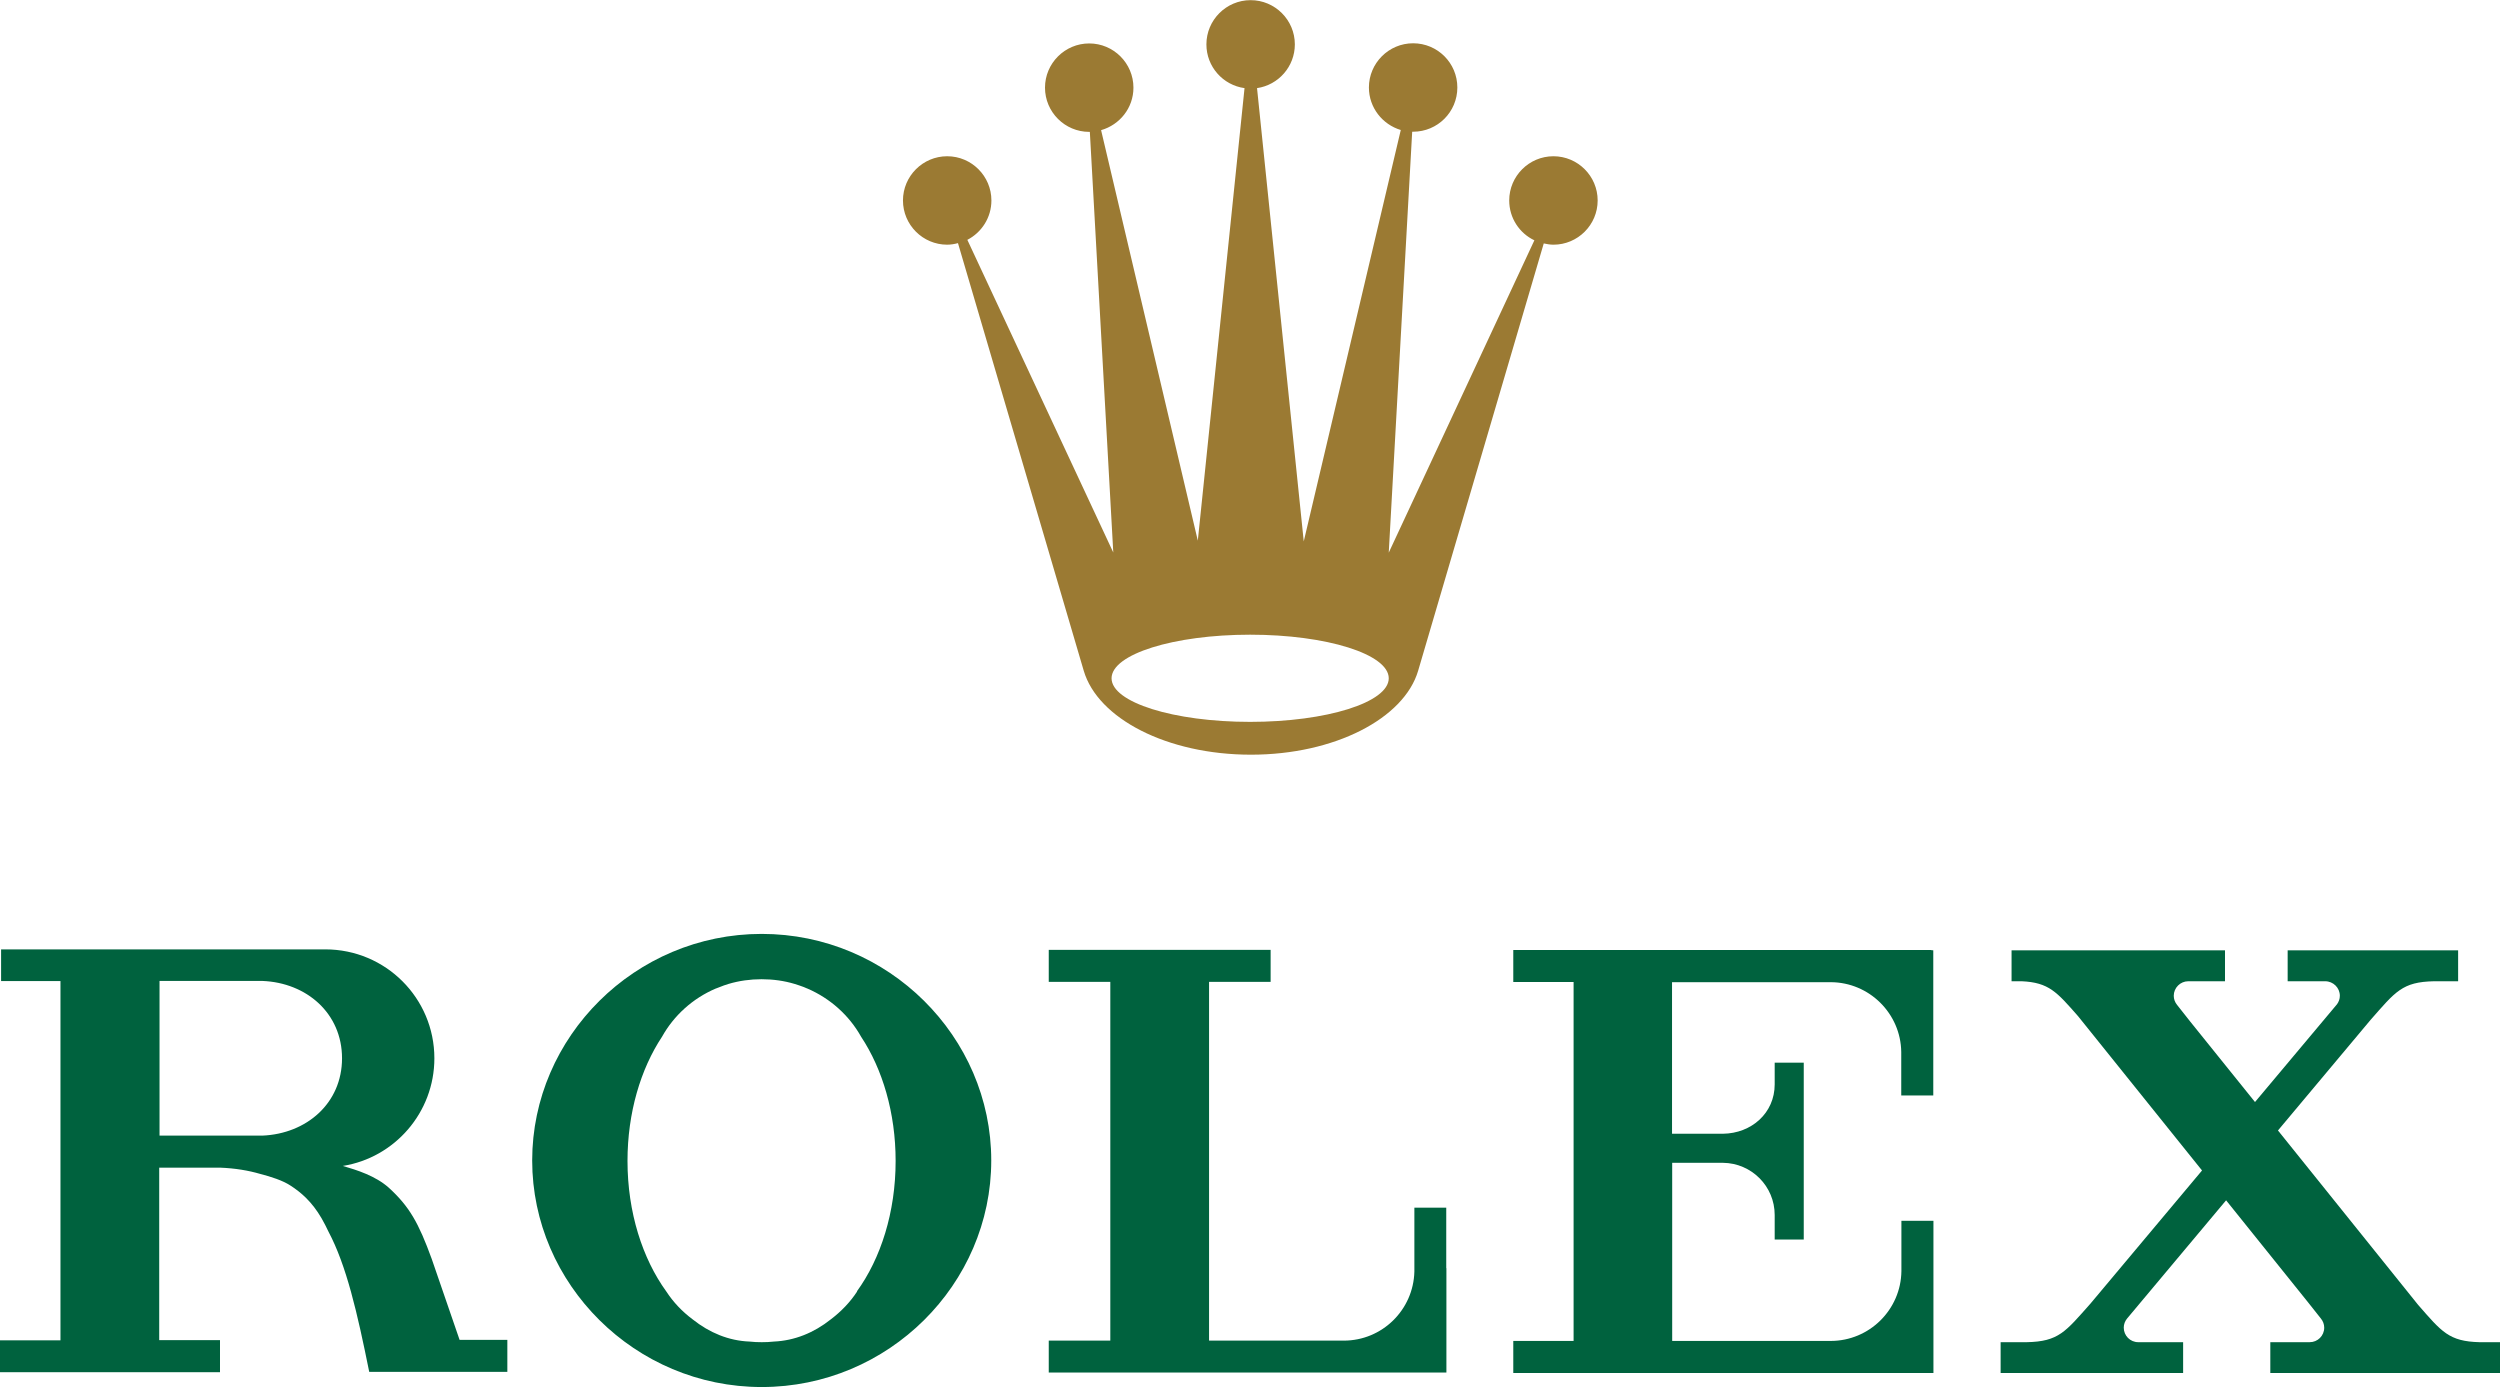
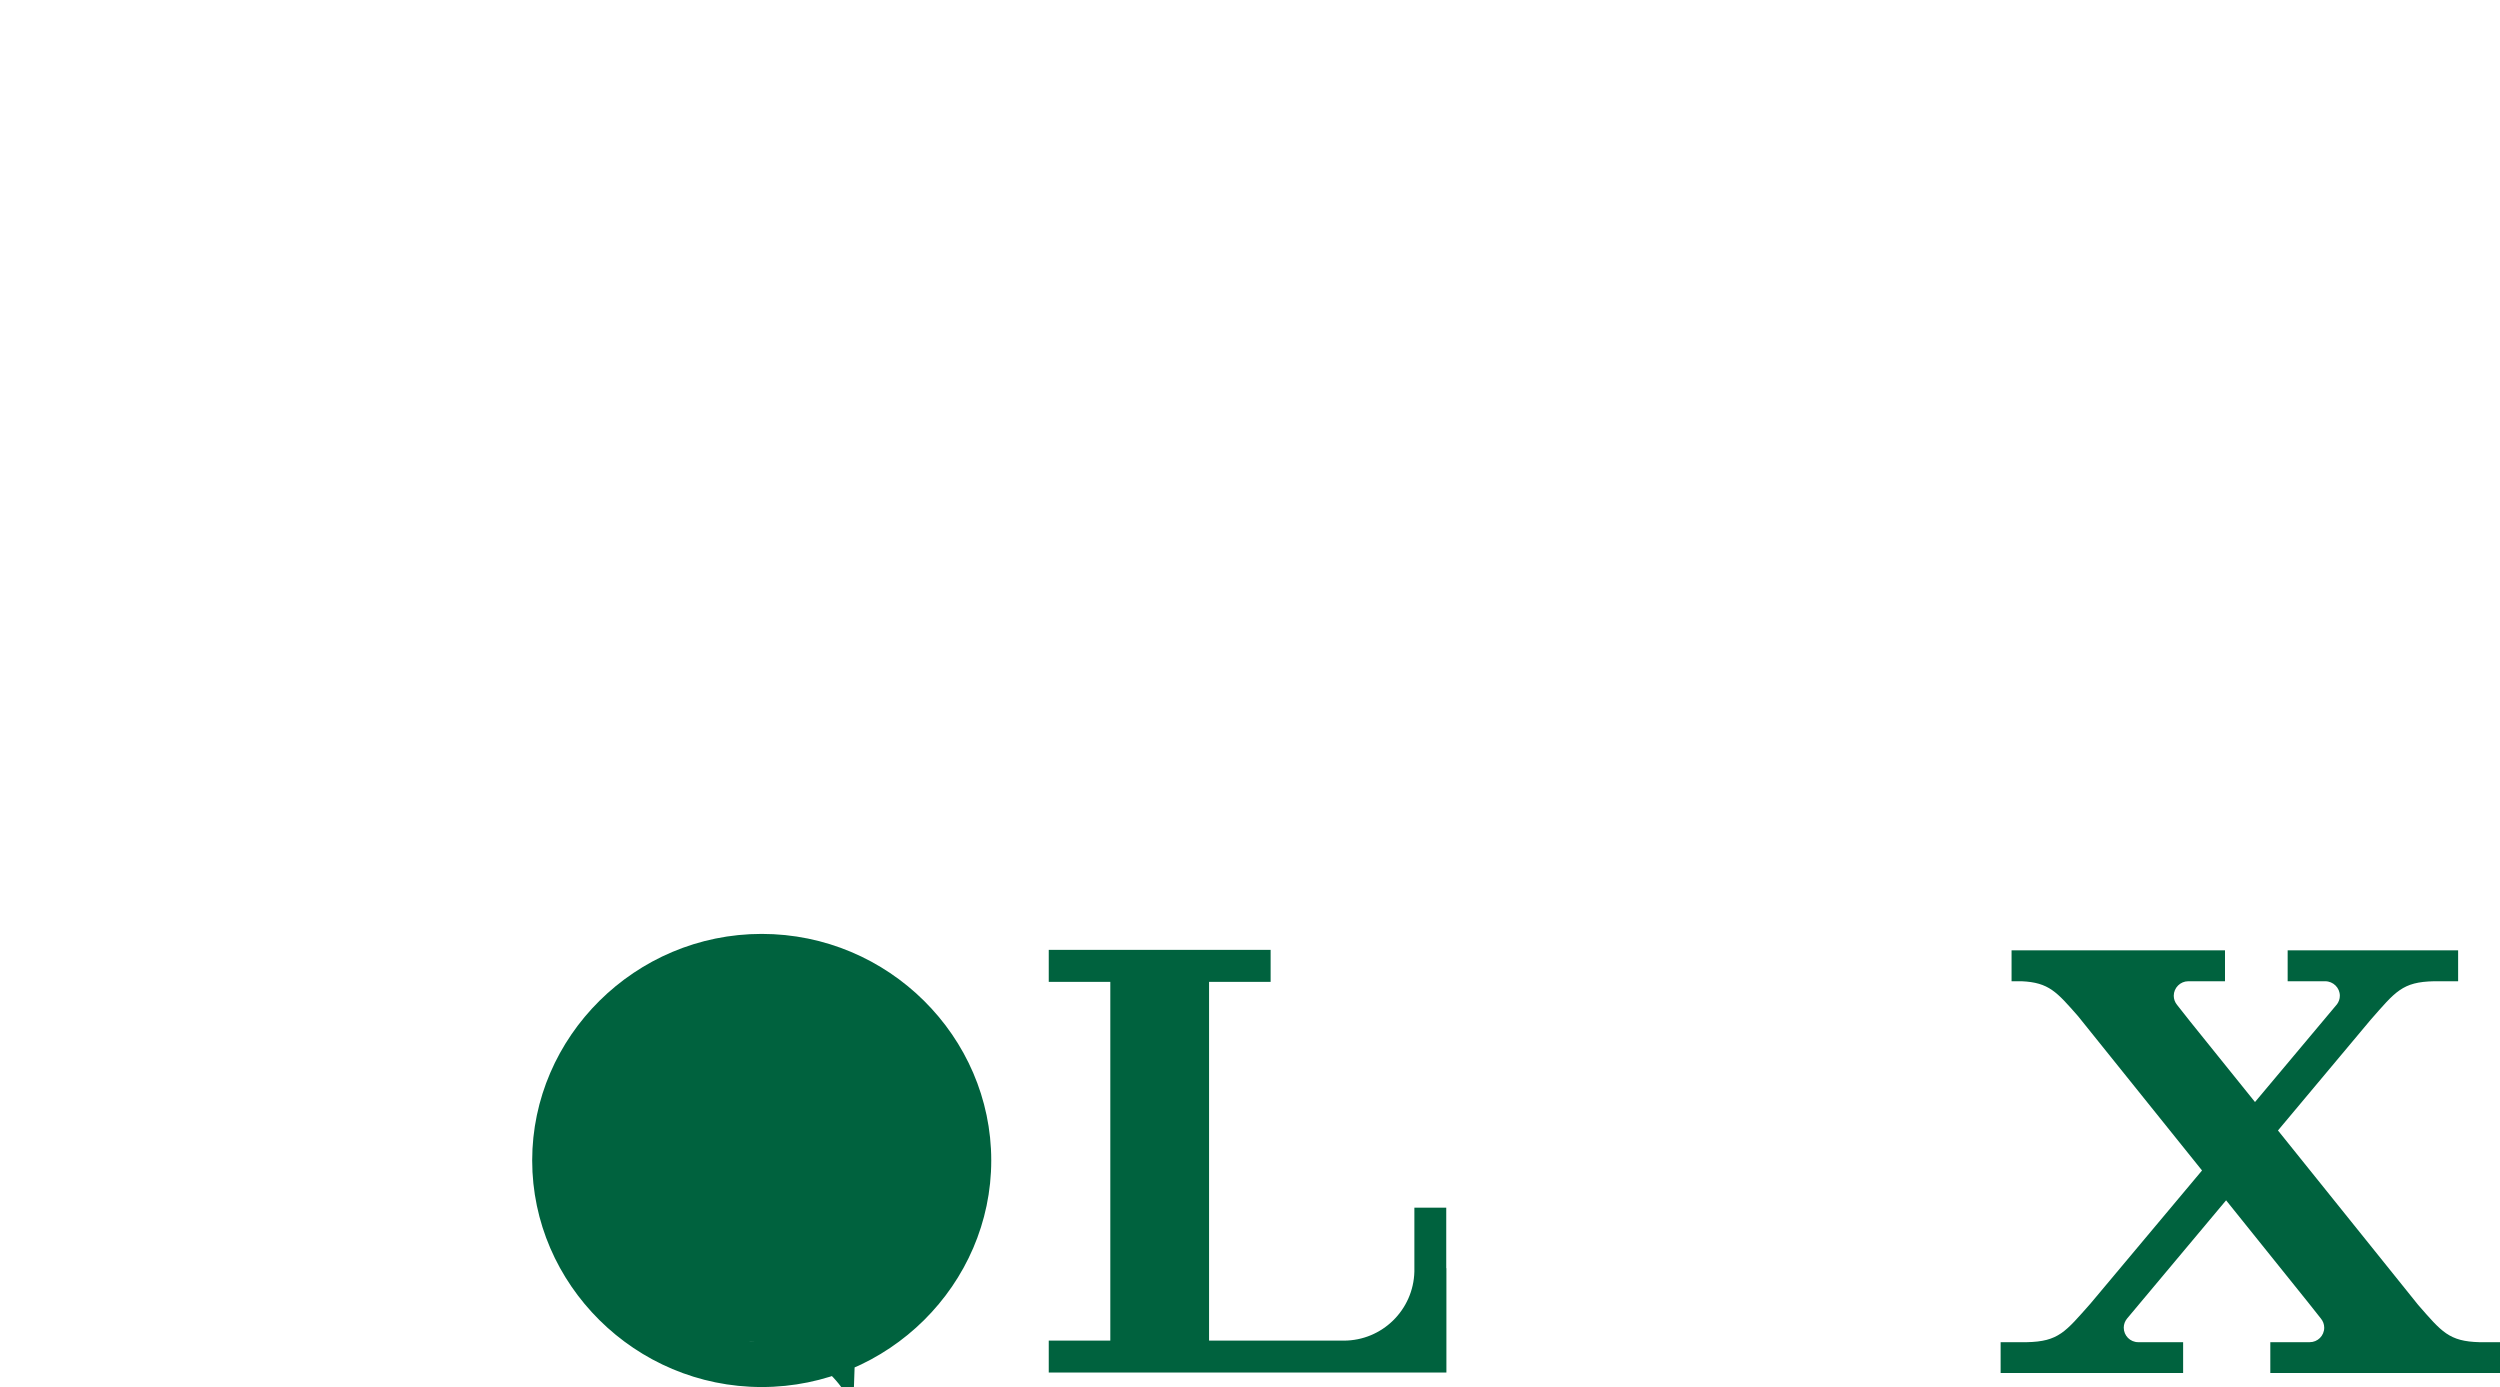
<svg xmlns="http://www.w3.org/2000/svg" id="Layer_1" data-name="Layer 1" viewBox="0 0 160 88.77">
  <defs>
    <style>
      .cls-1 {
        fill: #9b7a33;
      }

      .cls-2 {
        fill: #00623e;
      }
    </style>
  </defs>
-   <path class="cls-1" d="M80.01,40.62c4.9,0,8.87,1.25,8.87,2.79s-3.97,2.79-8.87,2.79-8.87-1.25-8.87-2.79,3.97-2.79,8.87-2.79M60.61,15.66c.24,0,.48-.04.7-.1l8.05,27.37h0c.9,3.06,5.34,5.37,10.7,5.37s9.8-2.32,10.7-5.37h0l8.04-27.35c.2.04.4.08.62.08,1.56,0,2.83-1.27,2.83-2.83s-1.27-2.83-2.83-2.83-2.83,1.27-2.83,2.83c0,1.13.66,2.1,1.61,2.55l-9.32,19.99,1.5-26.94h.06c1.56,0,2.83-1.26,2.83-2.83s-1.27-2.83-2.83-2.83-2.83,1.27-2.83,2.83c0,1.29.87,2.37,2.04,2.72l-6.21,26.33-2.99-29.01c1.37-.2,2.42-1.38,2.42-2.8,0-1.56-1.27-2.83-2.83-2.83s-2.83,1.27-2.83,2.83c0,1.43,1.06,2.61,2.44,2.8l-2.99,28.96-6.19-26.27c1.19-.34,2.07-1.42,2.07-2.72,0-1.56-1.27-2.83-2.83-2.83s-2.83,1.27-2.83,2.83,1.27,2.83,2.83,2.83h.04l1.5,26.92-9.34-20.01c.91-.47,1.54-1.42,1.54-2.52,0-1.56-1.27-2.83-2.83-2.83s-2.83,1.27-2.83,2.83,1.27,2.83,2.83,2.83" />
-   <path class="cls-2" d="M54.86,82.65c-.45.69-1.03,1.29-1.69,1.79-1.08.86-2.32,1.36-3.64,1.42-.25.03-.52.04-.78.04s-.52-.01-.78-.04c-1.32-.05-2.56-.56-3.64-1.42-.67-.5-1.24-1.1-1.69-1.79-1.52-2.1-2.48-5.06-2.48-8.35,0-3.08.84-5.88,2.21-7.95.76-1.36,1.96-2.45,3.43-3.08.01,0,.02-.01.03-.01.07-.03.14-.06.21-.08.19-.08.39-.15.59-.21.67-.2,1.38-.3,2.11-.3s1.45.1,2.11.3c.2.06.4.13.59.2.07.03.14.06.21.09.01,0,.02.01.03.01,1.46.63,2.67,1.72,3.43,3.08,1.37,2.07,2.21,4.87,2.21,7.95,0,3.28-.95,6.24-2.48,8.35M48.75,59.77c-8.11,0-14.69,6.59-14.69,14.5s6.58,14.5,14.69,14.5,14.69-6.58,14.69-14.5-6.58-14.5-14.69-14.5" />
+   <path class="cls-2" d="M54.86,82.65c-.45.69-1.03,1.29-1.69,1.79-1.08.86-2.32,1.36-3.64,1.42-.25.03-.52.04-.78.04s-.52-.01-.78-.04s1.45.1,2.11.3c.2.06.4.13.59.2.07.03.14.06.21.09.01,0,.02.01.03.01,1.46.63,2.67,1.72,3.43,3.08,1.37,2.07,2.21,4.87,2.21,7.95,0,3.28-.95,6.24-2.48,8.35M48.75,59.77c-8.11,0-14.69,6.59-14.69,14.5s6.58,14.5,14.69,14.5,14.69-6.58,14.69-14.5-6.58-14.5-14.69-14.5" />
  <path class="cls-2" d="M92.56,77.29h-2.04v4.09c-.06,2.45-2.06,4.42-4.52,4.42h-.03s-6.23,0-6.23,0h-2.36v-22.96h3.94v-2.05h-14.2v2.05h3.94v22.96h-3.94v2.04h25.44s.01,0,.01,0v-6.68h-.01v-3.87Z" />
-   <path class="cls-2" d="M123.6,60.8h-26.75v2.05h3.86v22.97h-3.86v2.05h0s20.29,0,20.29,0h6.6v-9.74h-2.05v3.22h0c-.03,2.47-2.05,4.47-4.53,4.47h-.03s-7.3,0-7.3,0h0s-2.73,0-2.73,0h-.08v-11.4h2.05s.04,0,.06,0h1.14c1.83.02,3.31,1.5,3.31,3.34,0,.03,0,.05,0,.07h0v1.5h1.86v-4.91h0v-1.67h0v-4.74h-1.86v1.31h0s0,.05,0,.08c0,1.83-1.48,3.14-3.32,3.16h-3.25v-9.7h10.16c2.47.01,4.48,2.01,4.51,4.47h0v2.78h2.05v-9.29h0s-.14-.01-.14-.01Z" />
  <path class="cls-2" d="M158.69,85.9c-1.96-.05-2.42-.66-3.94-2.4l-8.96-11.15,5.92-7.07h0c1.6-1.82,2.03-2.44,4.07-2.48h1.54v-1.98h-10.91v1.98h2.4s0,0,0,0c.52,0,.94.42.94.93,0,.2-.07.39-.18.54l-5.25,6.26-4.13-5.13-.86-1.09c-.13-.16-.21-.36-.21-.58,0-.51.42-.93.93-.93h2.35v-1.98h-13.66v1.98h.65c1.74.08,2.24.68,3.61,2.24l7.93,9.87-7.14,8.52h0c-1.6,1.8-2.03,2.43-4.08,2.47h-1.67v1.97h11.68v-1.97h-2.87s0,0,0,0c-.52,0-.93-.42-.93-.93,0-.22.08-.42.21-.58l6.34-7.57,5.27,6.56.8,1.01c.13.16.21.36.21.58,0,.52-.42.93-.93.93h0s-2.52,0-2.52,0v1.97h.01s14.7,0,14.7,0v-1.97h-1.31Z" />
-   <path class="cls-2" d="M16.8,72.68h-6.59v-9.9h6.58c2.84.11,5.1,2.08,5.1,4.95s-2.26,4.83-5.1,4.95M29.42,85.77l-1.79-5.2c-.84-2.31-1.43-3.35-2.74-4.55-.86-.77-2.06-1.14-2.95-1.4,3.32-.53,5.86-3.42,5.86-6.89,0-3.85-3.12-6.97-6.98-6.97-.04,0-.08,0-.13,0h0s-10.5,0-10.5,0H.07v2.03h3.8v22.99H0v2.04h10.14s3.94,0,3.94,0v-2.05h-3.89v-11.04h3.02c.1,0,.19,0,.28,0h.61c.96.04,1.8.18,2.55.4.7.18,1.44.42,1.93.74.67.43,1.38,1.03,2,2.1.16.28.31.57.44.85,1.15,2.17,1.84,5.16,2.61,8.98h4.65s4.19,0,4.19,0v-2.05h-3.07Z" />
</svg>